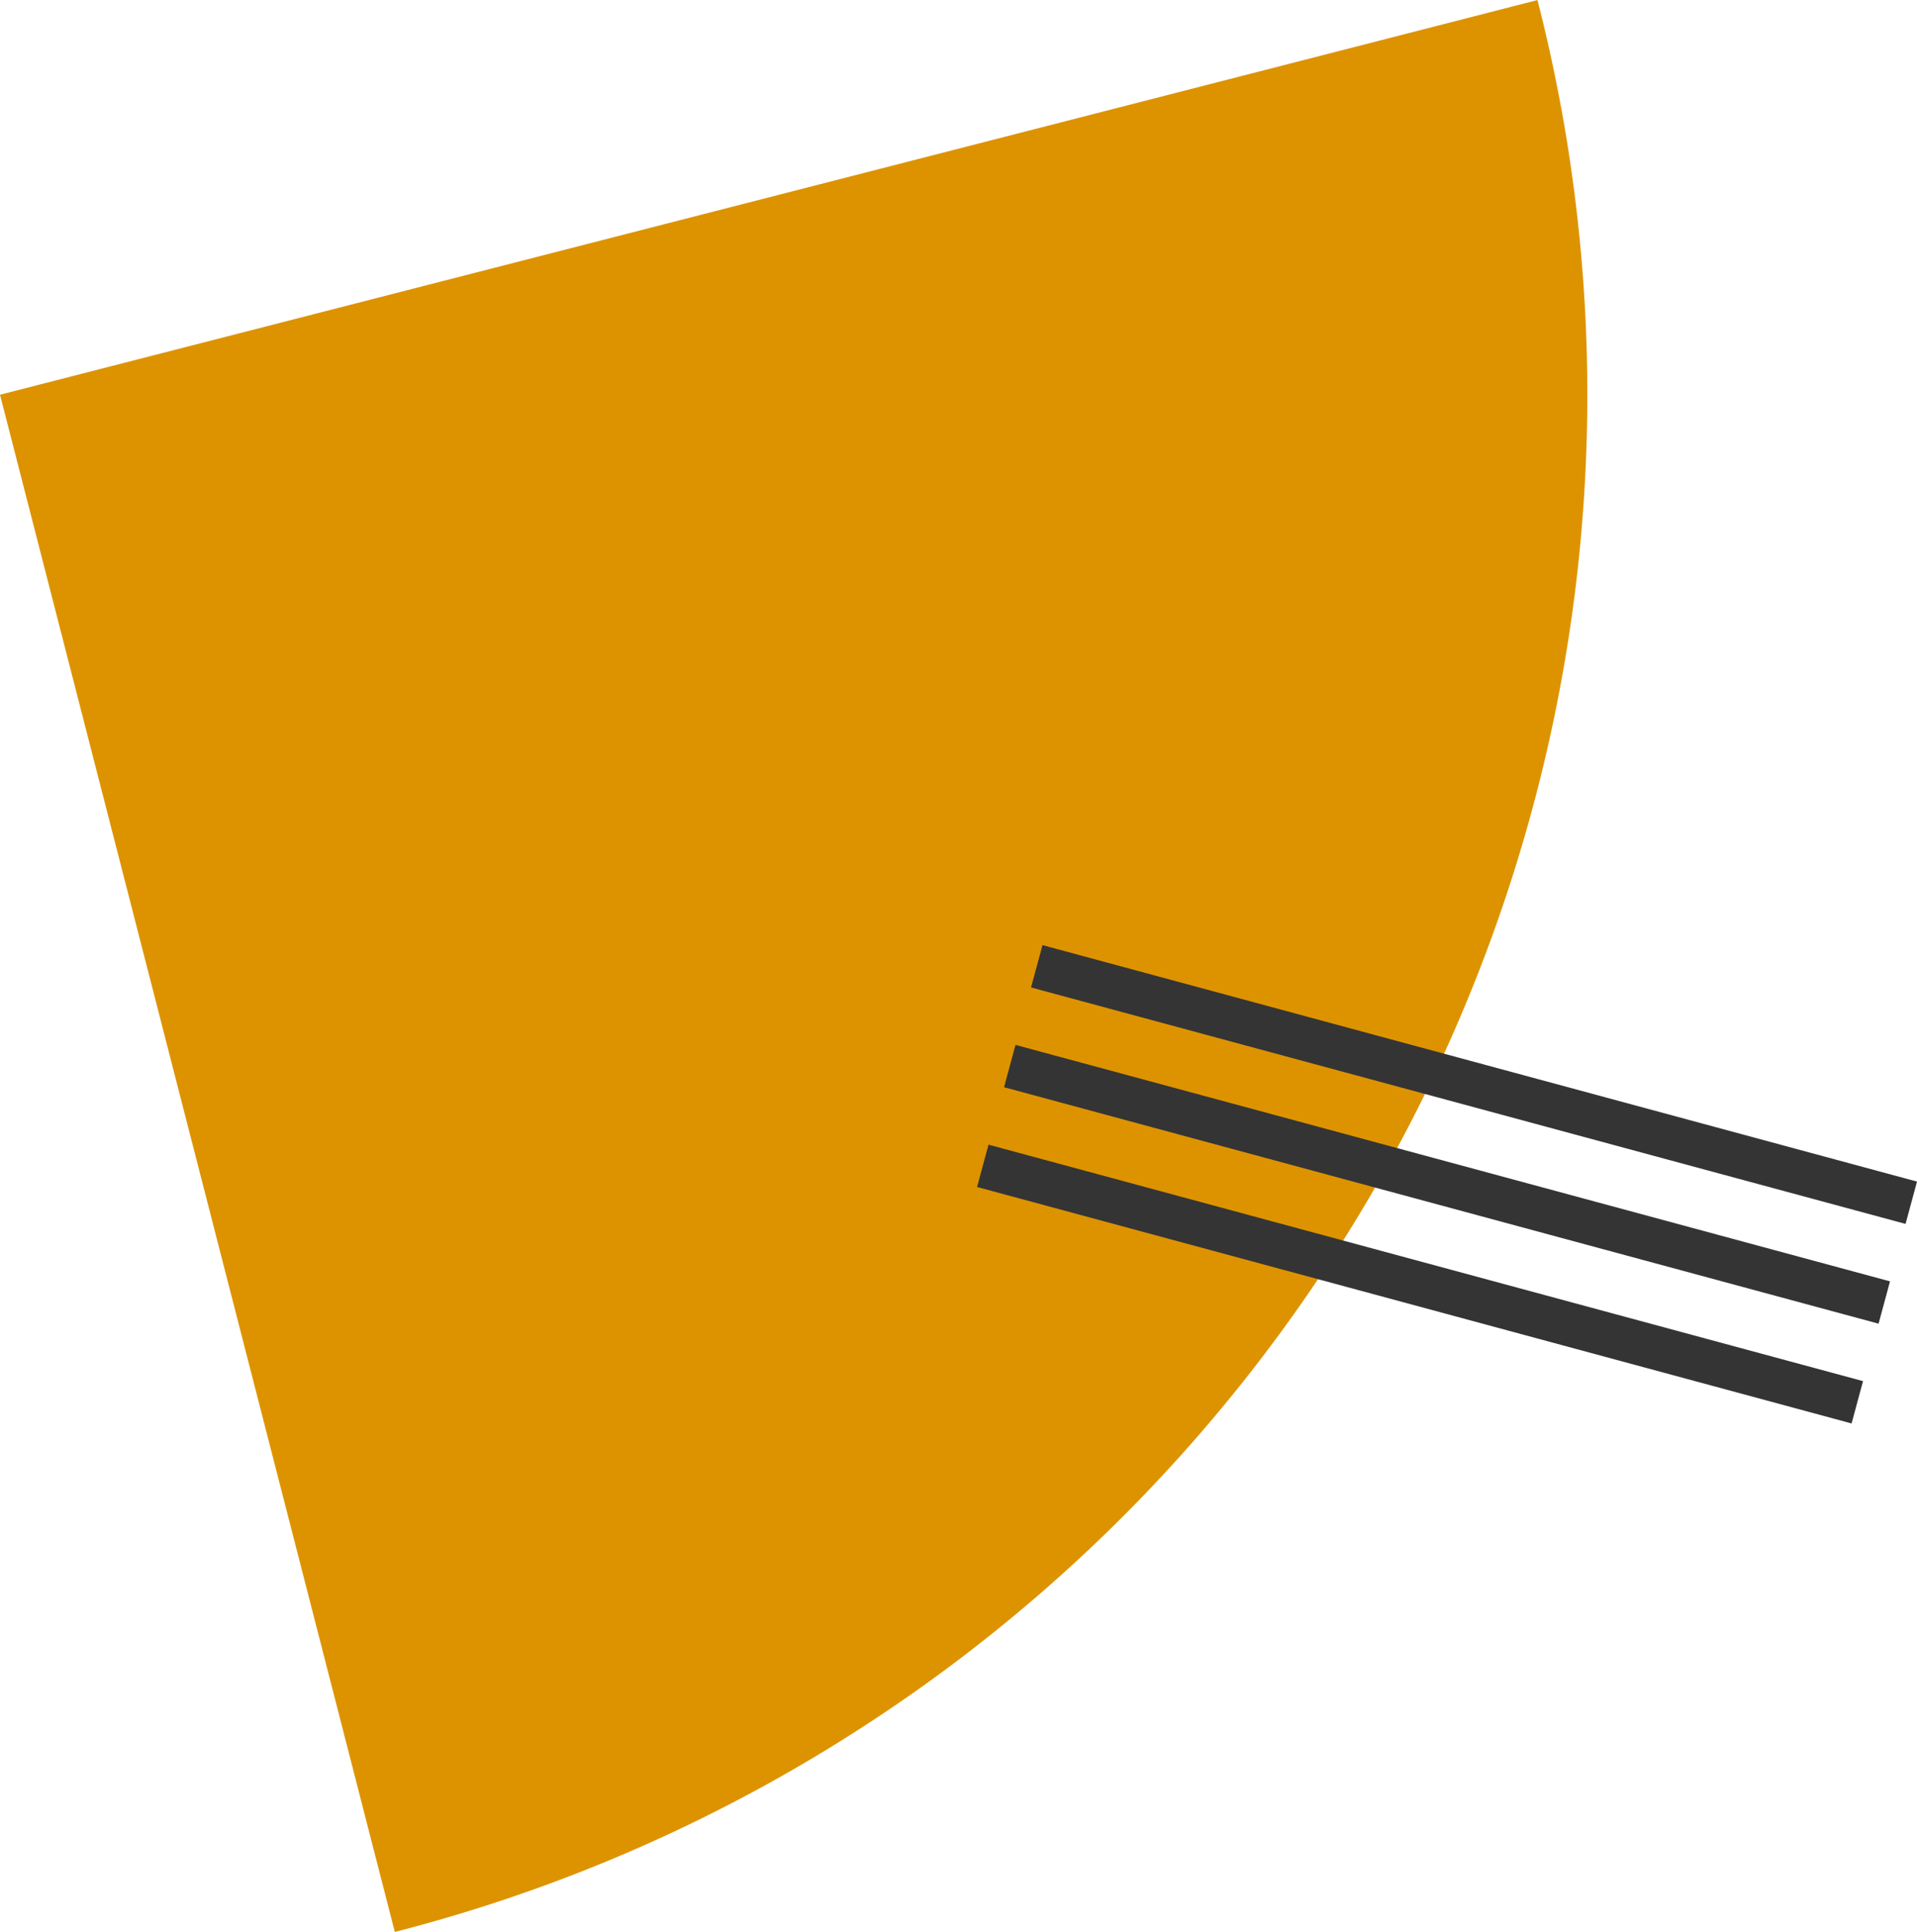
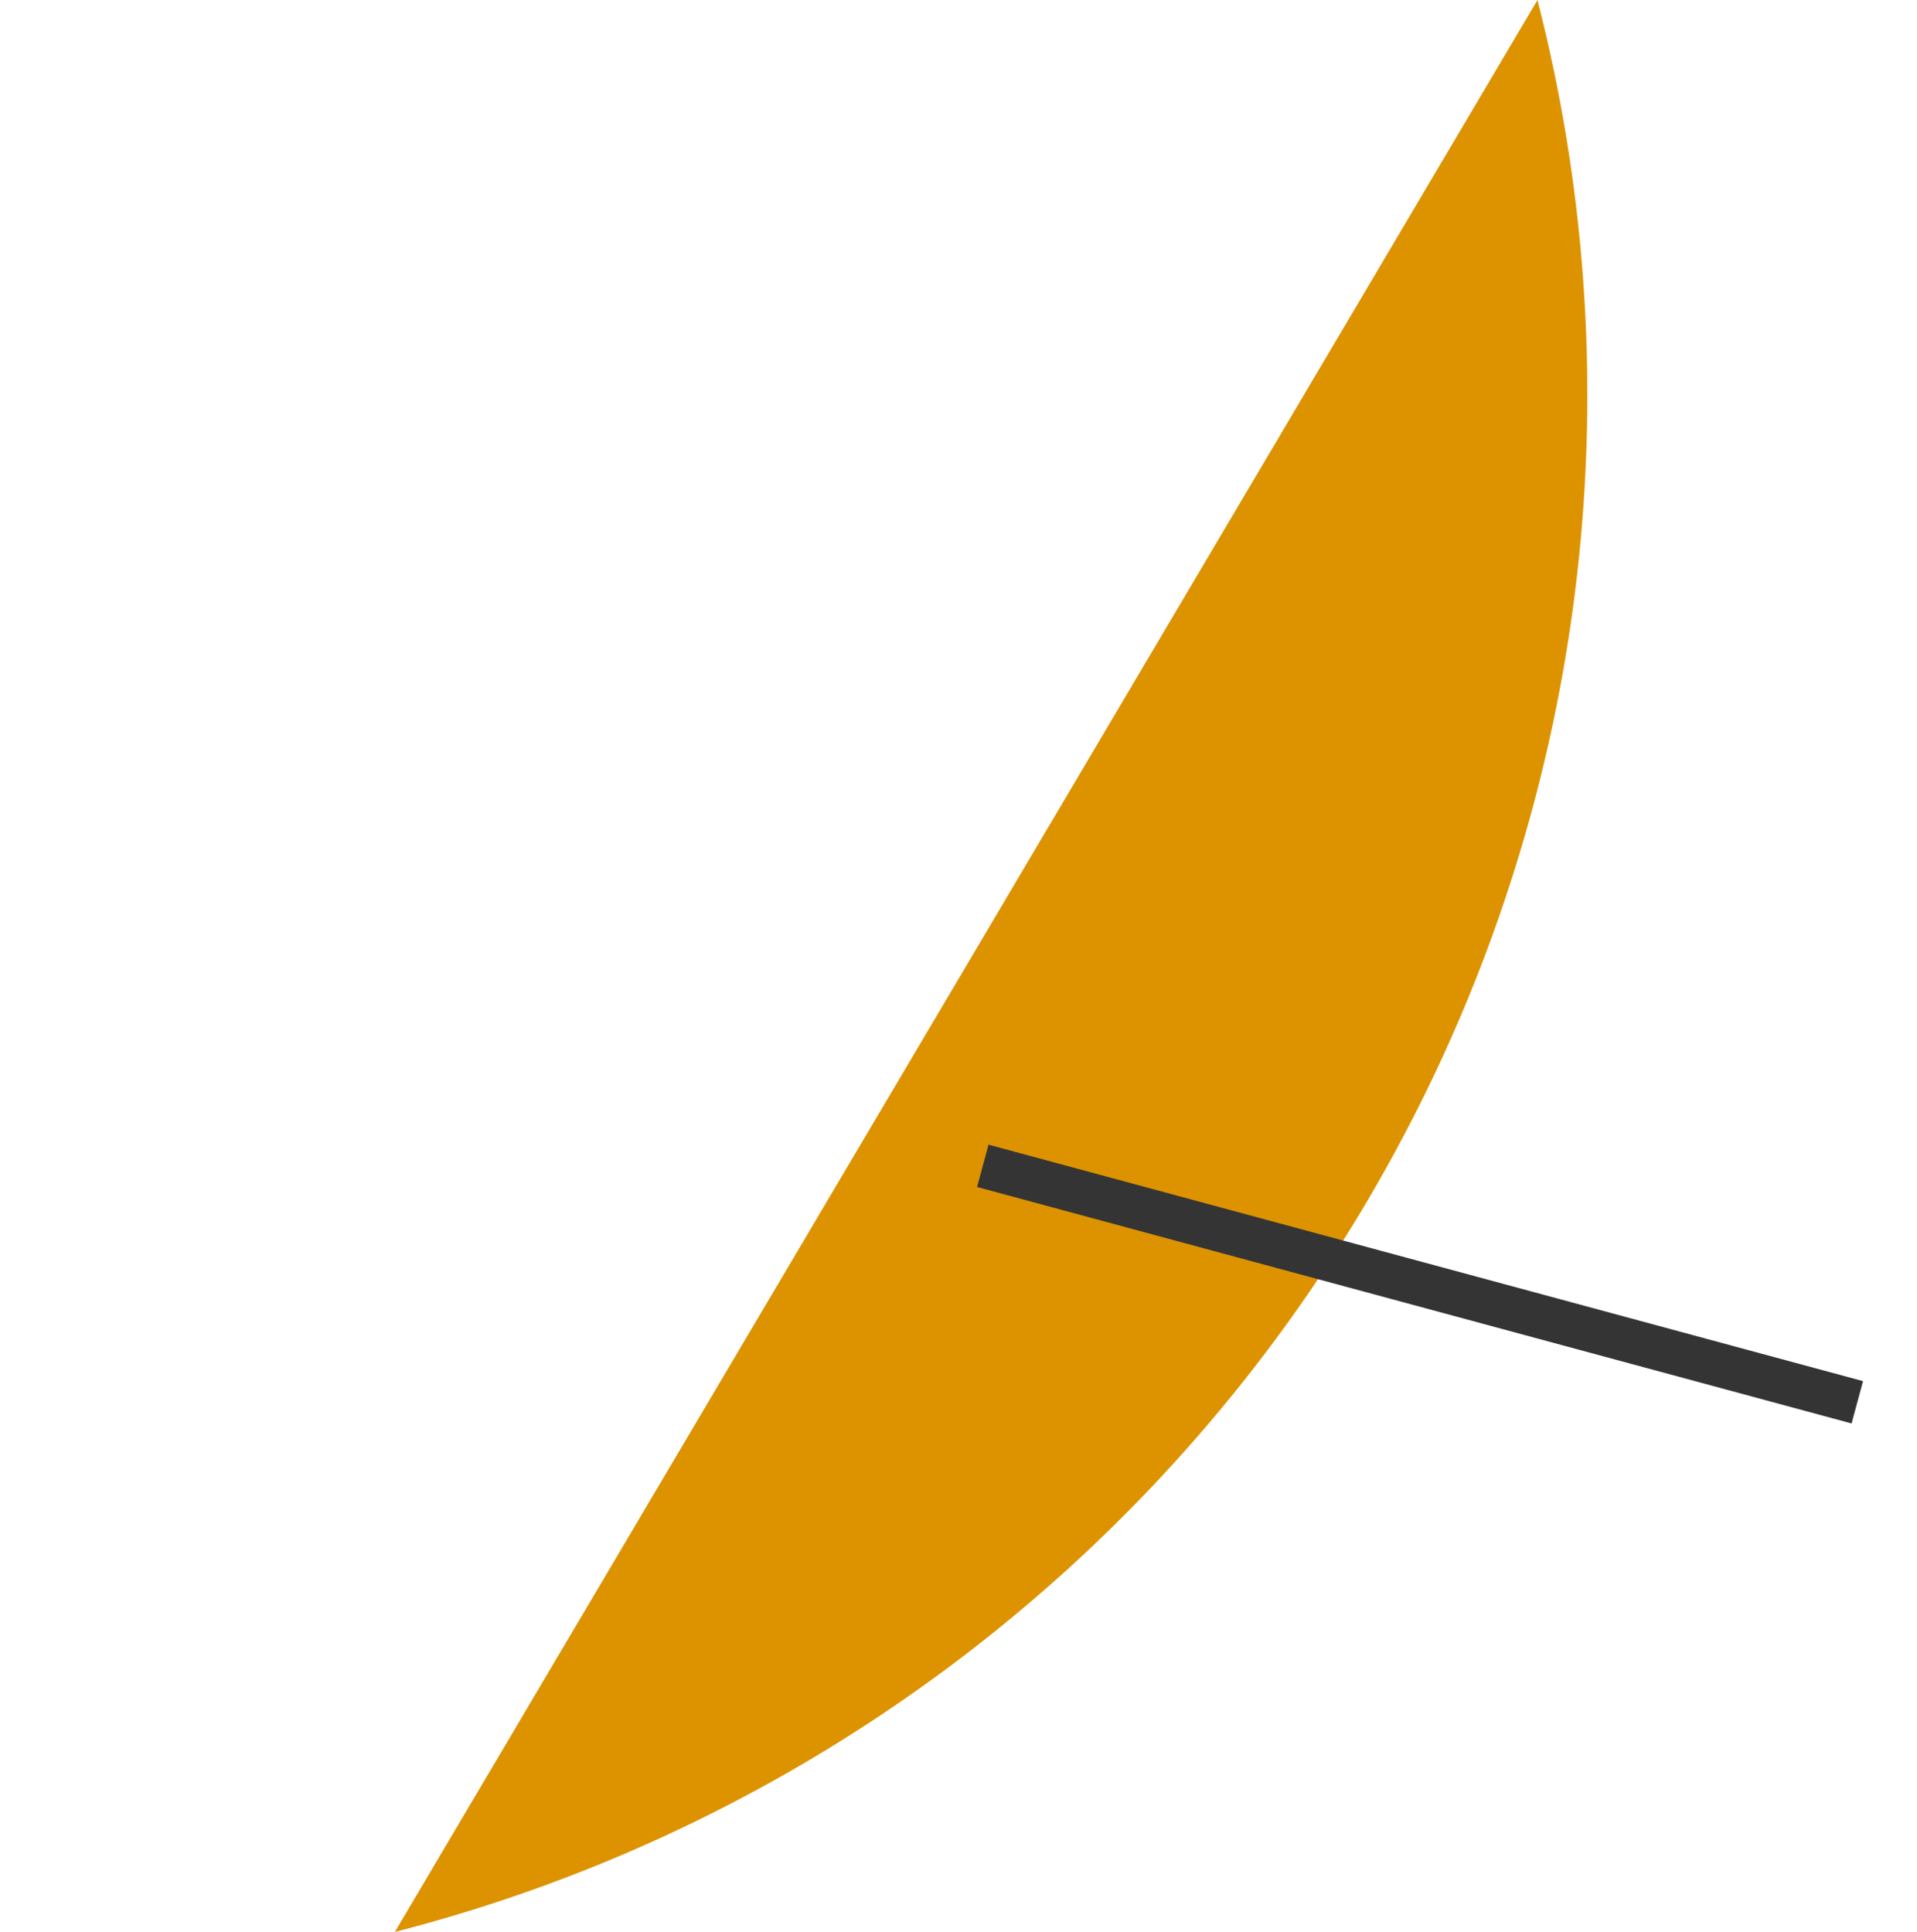
<svg xmlns="http://www.w3.org/2000/svg" width="113.439" height="114.344" viewBox="0 0 113.439 114.344">
  <g id="intro_icon" transform="translate(6.54 -383.348)">
-     <path id="パス_4653" data-name="パス 4653" d="M71.928,404.841A93.932,93.932,0,0,0,139.543,290.5L48.564,313.859Z" transform="translate(-55.104 92.851)" fill="#dd9300" />
+     <path id="パス_4653" data-name="パス 4653" d="M71.928,404.841A93.932,93.932,0,0,0,139.543,290.5Z" transform="translate(-55.104 92.851)" fill="#dd9300" />
    <g id="グループ_4023" data-name="グループ 4023" transform="translate(51.278 439.286)">
      <g id="グループ_3497" data-name="グループ 3497" transform="translate(3.194 0)">
-         <rect id="長方形_1286" data-name="長方形 1286" width="2.595" height="53.609" transform="translate(0 2.505) rotate(-74.867)" fill="#343434" />
-       </g>
+         </g>
      <g id="グループ_3498" data-name="グループ 3498" transform="translate(0 11.81)">
        <rect id="長方形_1287" data-name="長方形 1287" width="2.595" height="53.609" transform="translate(0 2.505) rotate(-74.867)" fill="#343434" />
      </g>
      <g id="グループ_3499" data-name="グループ 3499" transform="translate(1.597 5.905)">
-         <rect id="長方形_1288" data-name="長方形 1288" width="2.595" height="53.609" transform="translate(0 2.505) rotate(-74.867)" fill="#343434" />
-       </g>
+         </g>
    </g>
  </g>
</svg>